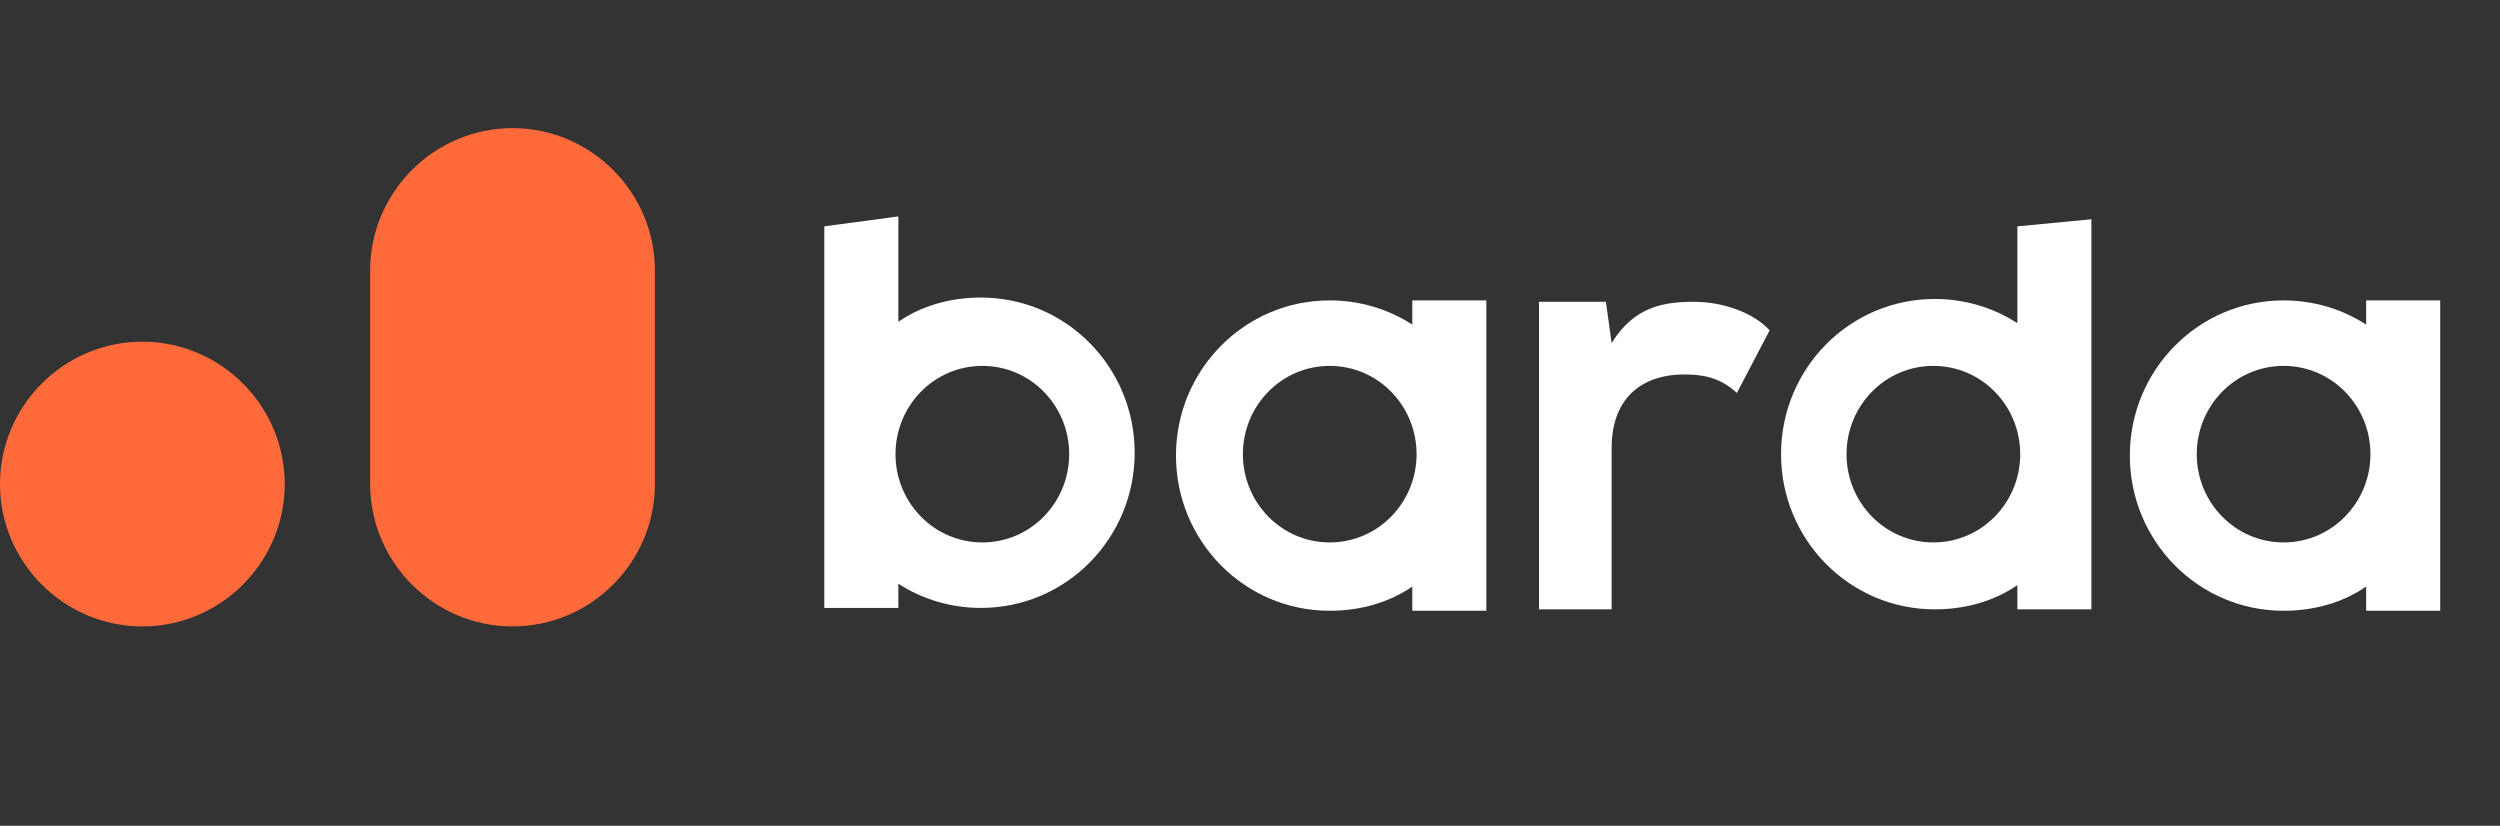
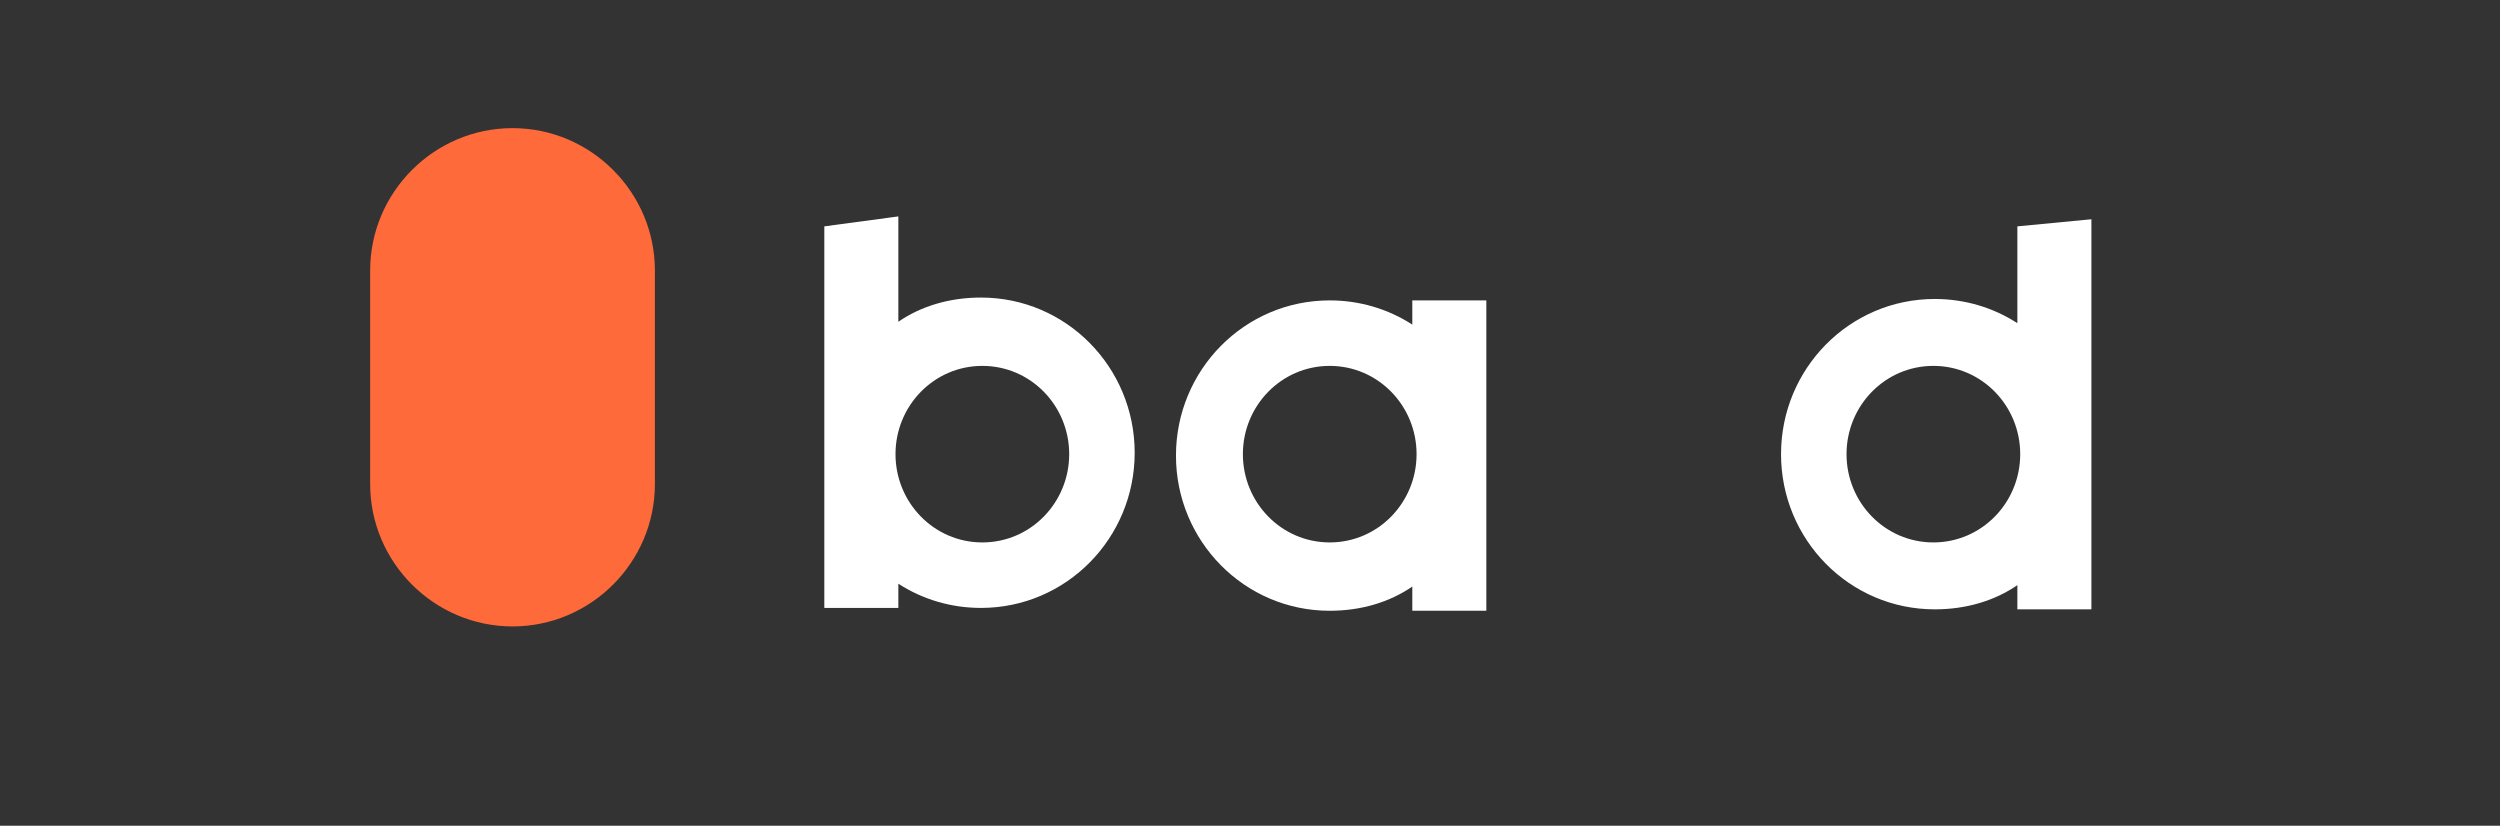
<svg xmlns="http://www.w3.org/2000/svg" version="1.1" id="Capa_1" x="0px" y="0px" viewBox="0 0 175.6 58" style="enable-background:new 0 0 175.6 58;" xml:space="preserve">
  <rect x="0" y="0" width="175.6" height="58" fill="#333333" stroke="none" />
  <style type="text/css">
	.st0{fill:#FF6A3A;}
	.st1{fill:#FFFFFF;}
</style>
-   <path class="st0" d="M10,24L10,24c5.5,0,10,4.5,10,10l0,0c0,5.5-4.5,10-10,10l0,0C4.5,44,0,39.5,0,34l0,0C0,28.5,4.5,24,10,24z" />
  <path class="st0" d="M36,9L36,9c5.5,0,10,4.5,10,10v15c0,5.5-4.5,10-10,10l0,0c-5.5,0-10-4.5-10-10V19C26,13.5,30.5,9,36,9z" />
  <polygon points="-71.2,-2 -71.2,-2 -71.2,-2 " />
-   <polygon points="-74.2,-2 -74.2,-2 -74.2,-2 " />
  <polygon class="st1" points="60.7,-101.1 60.7,-101.1 60.7,-101.1 " />
-   <polygon class="st1" points="59.3,-101.1 59.3,-101.1 59.3,-101.1 " />
  <g>
-     <path class="st1" d="M112.8,21.2l0.4,2.9c1.6-2.6,3.7-2.9,5.8-2.9c2.1,0,4.2,0.8,5.3,2l-2.3,4.4c-1-0.9-2-1.3-3.7-1.3   c-2.7,0-5.1,1.4-5.1,5.2v11.3h-5.1V21.2H112.8z" />
    <path class="st1" d="M141.7,15.9v6.8c-1.7-1.1-3.7-1.7-5.8-1.7c-6,0-10.8,4.9-10.8,10.9s4.8,10.9,10.8,10.9c2.2,0,4.2-0.6,5.8-1.7   v1.7h5.2V15.4L141.7,15.9z M135.8,38.1c-3.4,0-6.1-2.8-6.1-6.2s2.7-6.2,6.1-6.2c3.4,0,6.1,2.8,6.1,6.2   C141.9,35.3,139.2,38.1,135.8,38.1" />
    <path class="st1" d="M57.9,15.9v26.8h5.2V41c1.7,1.1,3.7,1.7,5.8,1.7c6,0,10.8-4.9,10.8-10.9s-4.8-10.9-10.8-10.9   c-2.2,0-4.2,0.6-5.8,1.7v-7.4L57.9,15.9z M69,38.1c-3.4,0-6.1-2.8-6.1-6.2s2.7-6.2,6.1-6.2s6.1,2.8,6.1,6.2S72.4,38.1,69,38.1" />
-     <path class="st1" d="M166.2,21.1v1.7c-1.7-1.1-3.7-1.7-5.8-1.7c-6,0-10.8,4.9-10.8,10.9s4.8,10.9,10.8,10.9c2.2,0,4.2-0.6,5.8-1.7   v1.7h5.2V21.1H166.2z M160.4,38.1c-3.4,0-6.1-2.8-6.1-6.2s2.7-6.2,6.1-6.2s6.1,2.8,6.1,6.2S163.8,38.1,160.4,38.1" />
    <path class="st1" d="M99.2,21.1v1.7c-1.7-1.1-3.7-1.7-5.8-1.7c-6,0-10.8,4.9-10.8,10.9s4.8,10.9,10.8,10.9c2.2,0,4.2-0.6,5.8-1.7   v1.7h5.2V21.1H99.2z M93.4,38.1c-3.4,0-6.1-2.8-6.1-6.2s2.7-6.2,6.1-6.2s6.1,2.8,6.1,6.2S96.8,38.1,93.4,38.1" />
  </g>
</svg>